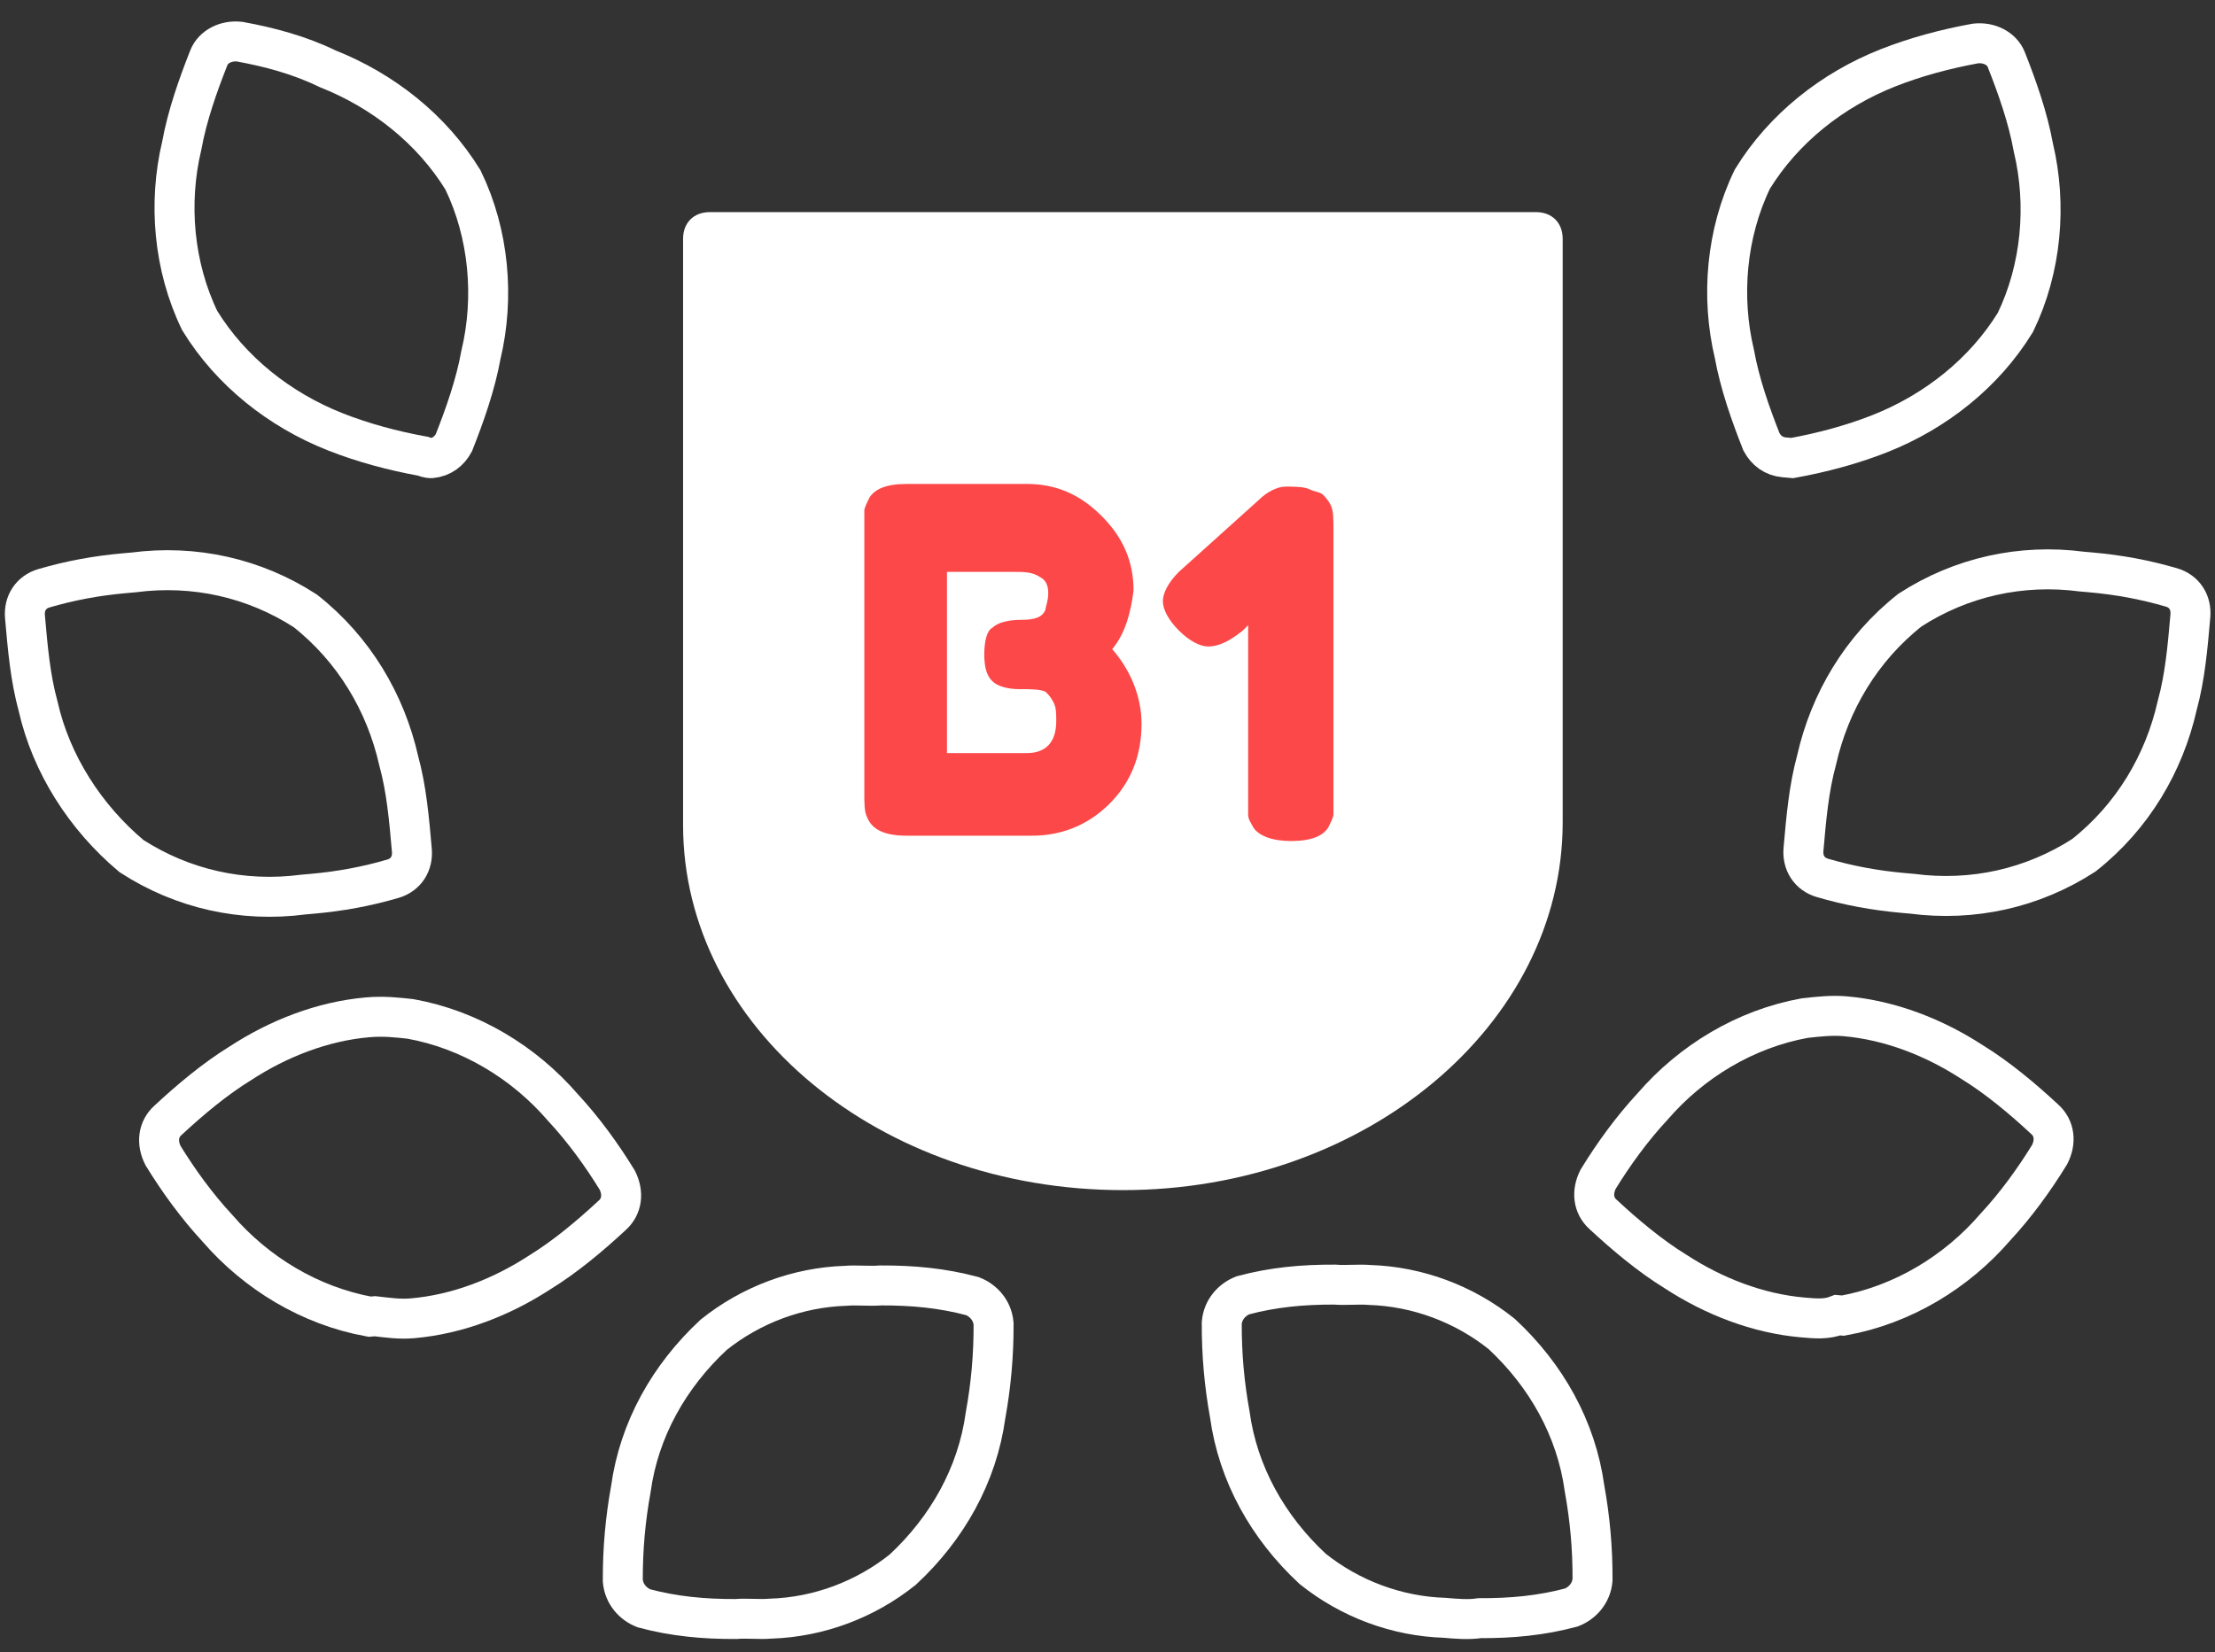
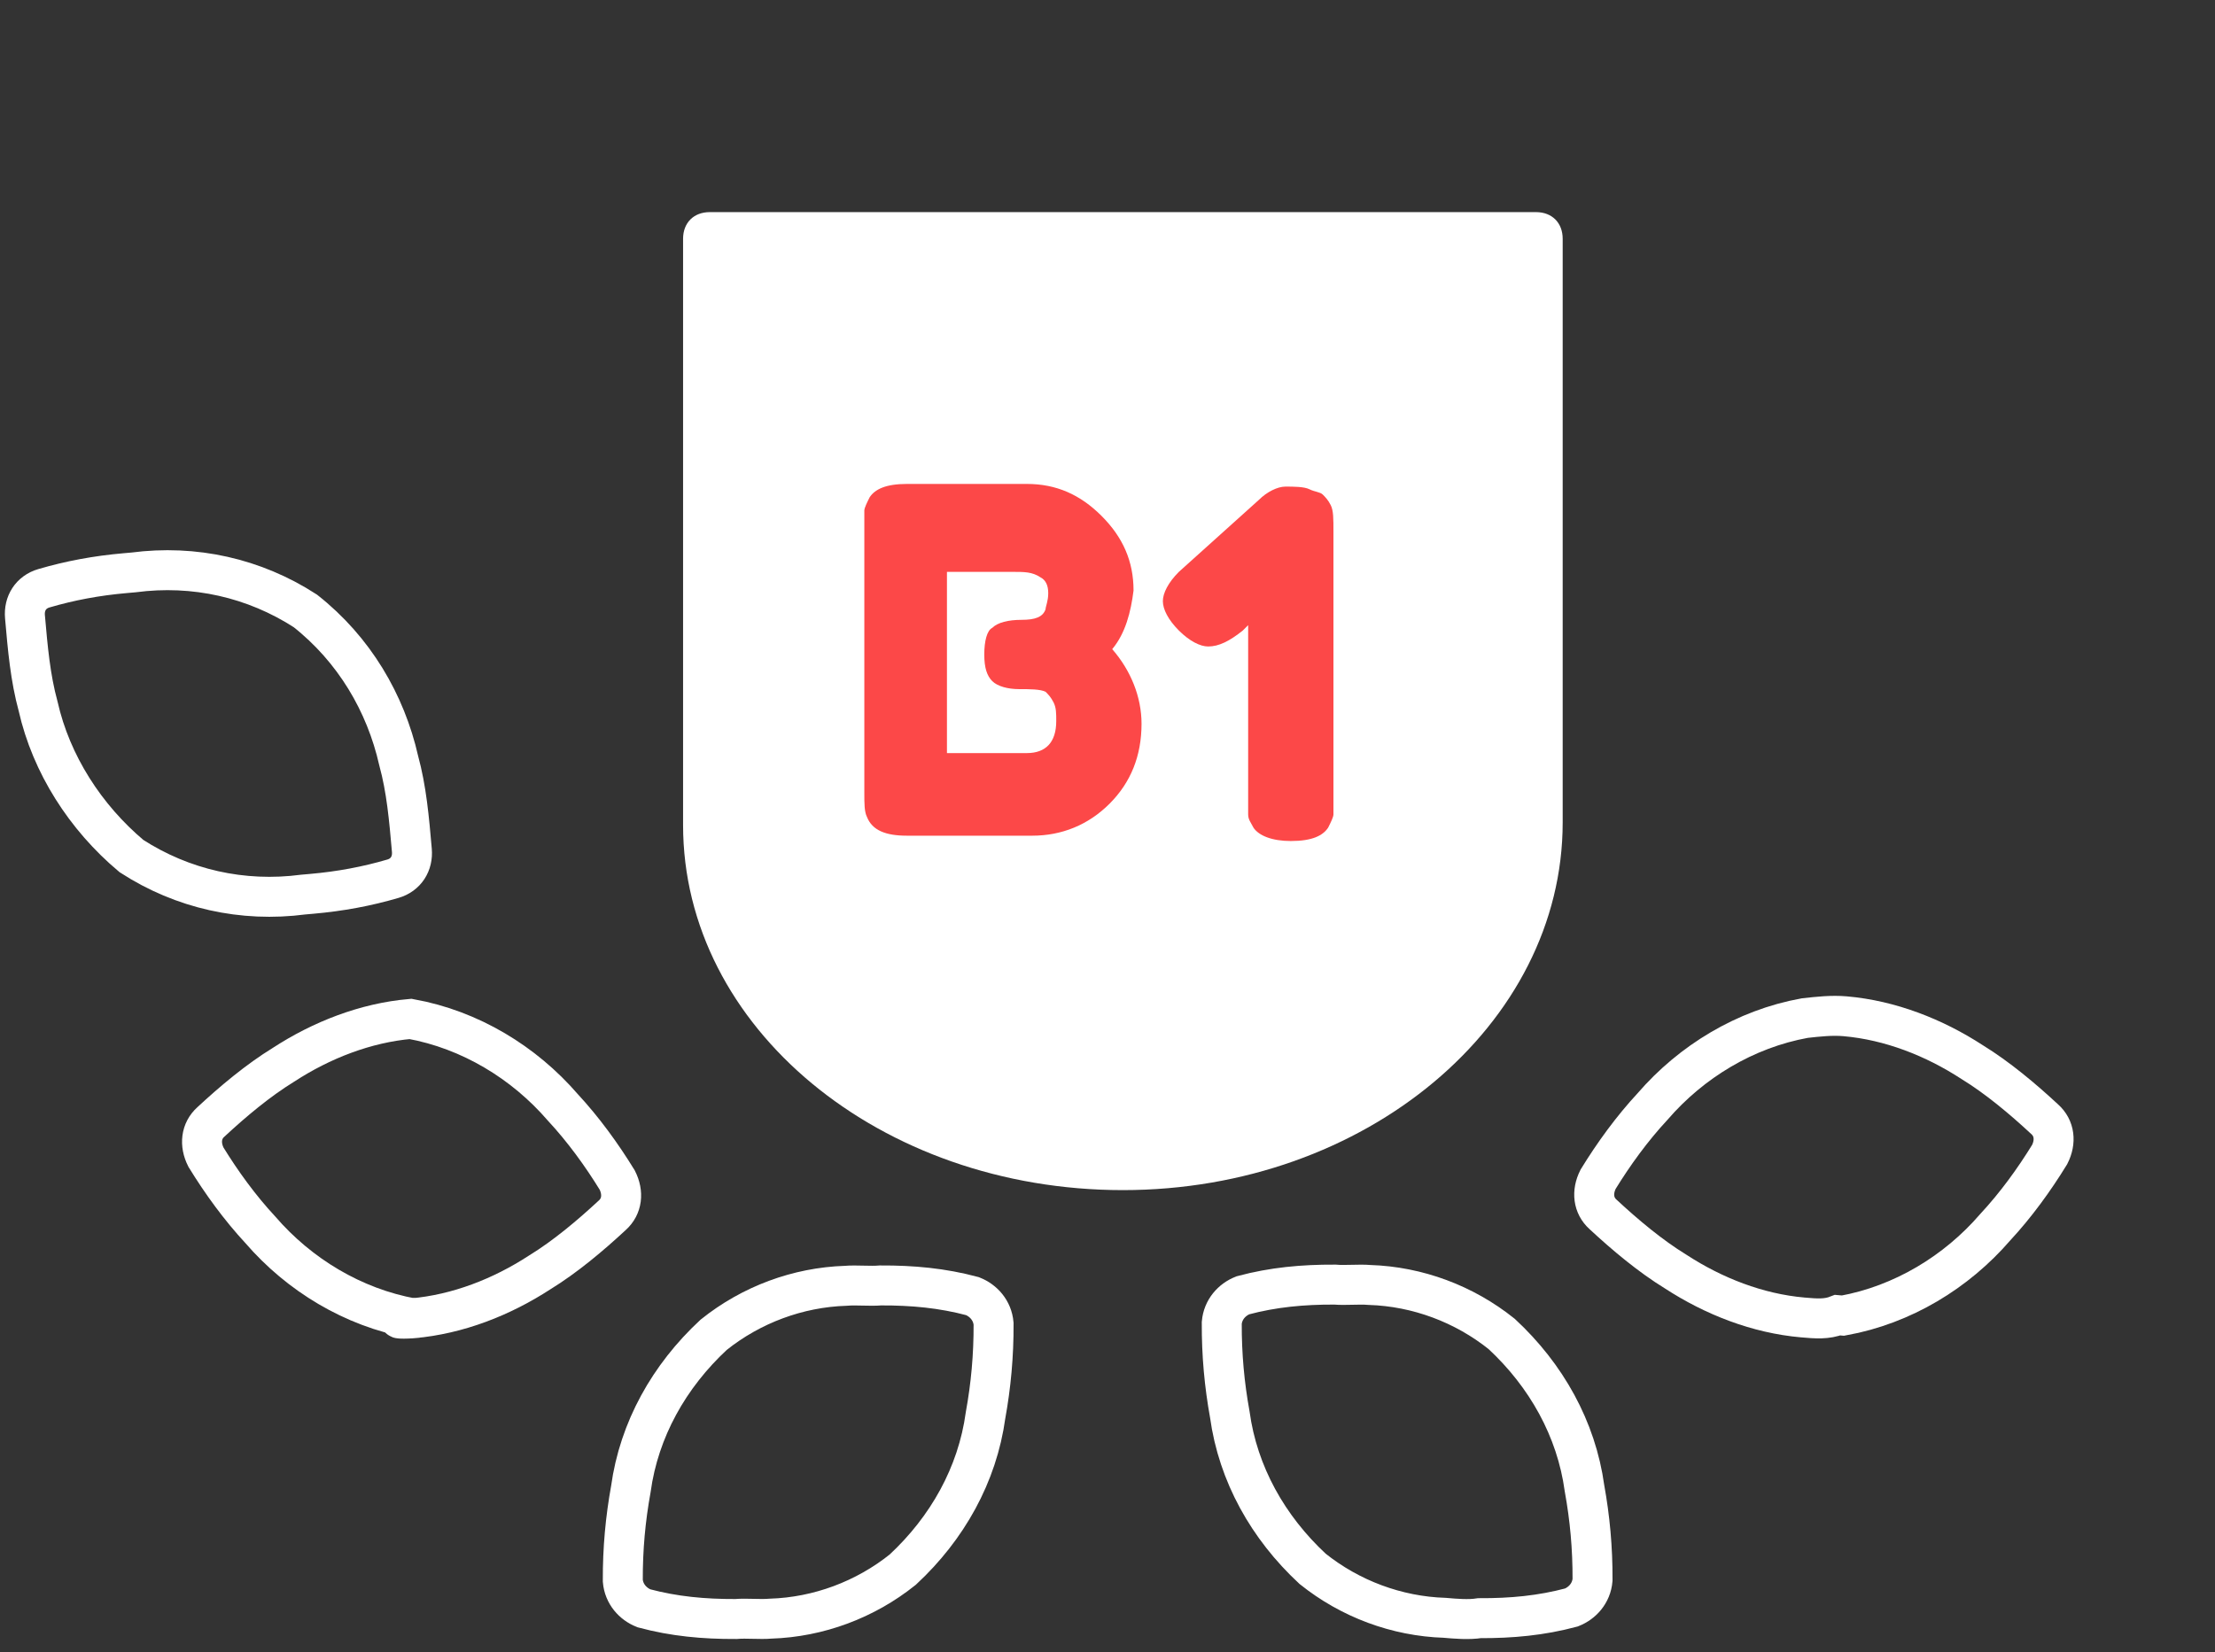
<svg xmlns="http://www.w3.org/2000/svg" version="1.1" id="Layer_1" x="0px" y="0px" viewBox="0 0 83.1 62" style="enable-background:new 0 0 83.1 62;" xml:space="preserve">
  <rect x="0" y="0" width="83.1" height="62" fill="#333333" stroke="none" />
  <style type="text/css">
	.st0{fill:none;stroke:#FFFFFF;stroke-width:1.5;stroke-miterlimit:3.999;}
	.st1{fill:#FFFFFF;}
	.st2{enable-background:new    ;}
	.st3{fill:#FC4848;}
</style>
  <g transform="translate(-0.873 -0.54)">
    <g transform="translate(0 0)">
      <g transform="translate(0 0)">
        <g transform="translate(0)">
          <g transform="matrix(0.996, -0.087, 0.087, 0.996, 0, 2.964)">
            <g transform="translate(0 0)">
              <path class="st0" d="M9.8,32.1c1.1,0,2.1-0.1,3.1-0.3c0.5-0.1,0.8-0.5,0.8-1c0-1.2,0-2.3-0.2-3.4c-0.3-2.2-1.3-4.3-3-5.9        c-1.8-1.4-4-2.1-6.3-2c-0.1,0-0.2,0-0.3,0c-1.1,0-2.1,0.1-3.1,0.3c-0.5,0.1-0.8,0.5-0.8,1c0,1.2,0,2.3,0.2,3.4        c0.3,2.2,1.4,4.3,3,5.9c1.8,1.4,4,2.1,6.3,2C9.6,32.1,9.7,32.1,9.8,32.1z" />
              <path class="st0" d="M24.6,60.7c1.8,0.1,3.6-0.4,5.1-1.4c1.8-1.4,3.1-3.3,3.6-5.5c0.3-1.1,0.5-2.2,0.6-3.4        c0-0.5-0.3-0.9-0.7-1.1c-1.1-0.4-2.2-0.6-3.4-0.7c-0.4,0-0.9-0.1-1.3-0.1c-1.8-0.1-3.6,0.4-5.1,1.4c-1.8,1.4-3.1,3.3-3.6,5.5        c-0.3,1.1-0.5,2.2-0.6,3.4c0,0.5,0.3,0.9,0.7,1.1c1.1,0.4,2.2,0.6,3.4,0.7C23.7,60.6,24.2,60.7,24.6,60.7z" />
-               <path class="st0" d="M12.2,48.3c1.7,0,3.4-0.5,4.9-1.3c1-0.5,2-1.2,2.9-1.9c0.4-0.3,0.5-0.8,0.3-1.3c-0.5-1-1.1-2-1.8-2.9        c-1.3-1.8-3.2-3.2-5.4-3.8c-0.5-0.1-1-0.2-1.6-0.2c-1.7,0-3.4,0.5-4.9,1.3c-1,0.5-2,1.2-2.9,1.9c-0.4,0.3-0.5,0.8-0.3,1.3        c0.5,1,1.1,2,1.8,2.9c1.3,1.8,3.2,3.2,5.4,3.8c0.1,0,0.2,0,0.2,0l0,0C11.3,48.2,11.7,48.3,12.2,48.3z" />
-               <path class="st0" d="M15.7,16.2c0.4,0,0.7-0.2,0.9-0.5c0.5-1,1-2.1,1.3-3.2c0.7-2.1,0.7-4.5-0.1-6.6c-1-2-2.7-3.6-4.7-4.6        C12.1,0.7,11,0.3,9.9,0C9.4-0.1,8.9,0.1,8.7,0.5c-0.5,1-1,2.1-1.3,3.2c-0.7,2.1-0.7,4.5,0.1,6.6c1,2,2.7,3.6,4.7,4.6        c1,0.5,2.1,0.9,3.2,1.2C15.6,16.2,15.7,16.2,15.7,16.2z" />
+               <path class="st0" d="M12.2,48.3c1.7,0,3.4-0.5,4.9-1.3c1-0.5,2-1.2,2.9-1.9c0.4-0.3,0.5-0.8,0.3-1.3c-0.5-1-1.1-2-1.8-2.9        c-1.3-1.8-3.2-3.2-5.4-3.8c-1.7,0-3.4,0.5-4.9,1.3c-1,0.5-2,1.2-2.9,1.9c-0.4,0.3-0.5,0.8-0.3,1.3        c0.5,1,1.1,2,1.8,2.9c1.3,1.8,3.2,3.2,5.4,3.8c0.1,0,0.2,0,0.2,0l0,0C11.3,48.2,11.7,48.3,12.2,48.3z" />
            </g>
          </g>
          <g transform="matrix(-0.996, -0.087, 0.087, -0.996, 79.578, 63.39)">
            <g transform="translate(0 0)">
-               <path class="st0" d="M9.8,28.6c1.1,0,2.1,0.1,3.1,0.3c0.5,0.1,0.8,0.5,0.8,1c0,1.2,0,2.3-0.2,3.4c-0.3,2.2-1.3,4.3-3,5.9        c-1.8,1.4-4,2.1-6.3,2c-0.1,0-0.2,0-0.3,0c-1.1,0-2.1-0.1-3.1-0.3c-0.5-0.1-0.8-0.5-0.8-1c0-1.2,0-2.3,0.2-3.4        c0.3-2.2,1.3-4.3,3-5.9c1.8-1.4,4-2.1,6.3-2C9.6,28.6,9.7,28.6,9.8,28.6z" />
              <path class="st0" d="M24.6,0c1.8-0.1,3.6,0.4,5.1,1.4c1.8,1.4,3.1,3.3,3.6,5.5c0.3,1.1,0.5,2.2,0.6,3.4c0,0.5-0.3,0.9-0.7,1.1        c-1.1,0.4-2.2,0.6-3.4,0.7c-0.4,0-0.9,0.1-1.3,0.1c-1.8,0.1-3.6-0.4-5.1-1.4c-1.8-1.4-3.1-3.3-3.6-5.5        c-0.3-1.1-0.5-2.2-0.6-3.4c0-0.5,0.3-0.9,0.7-1.1c1.1-0.4,2.2-0.6,3.4-0.7C23.7,0,24.2,0,24.6,0z" />
              <path class="st0" d="M12.2,12.4c1.7,0,3.4,0.5,4.9,1.3c1,0.5,2,1.2,2.9,1.9c0.4,0.3,0.5,0.8,0.3,1.3c-0.5,1-1.1,2-1.8,2.9        c-1.3,1.8-3.2,3.2-5.4,3.8c-0.5,0.1-1,0.2-1.5,0.2c-1.7,0-3.4-0.5-4.9-1.3c-1-0.5-2-1.2-2.9-1.9c-0.4-0.3-0.5-0.8-0.3-1.3        c0.5-1,1.1-2,1.8-2.9c1.3-1.8,3.2-3.2,5.4-3.8c0.1,0,0.1,0,0.2,0l0,0C11.3,12.4,11.7,12.4,12.2,12.4z" />
-               <path class="st0" d="M15.7,44.5c0.4,0,0.7,0.2,0.9,0.5c0.5,1,1,2.1,1.3,3.2c0.7,2.1,0.7,4.5-0.1,6.6c-1,2-2.7,3.6-4.7,4.6        c-1,0.5-2.1,0.9-3.2,1.2c-0.5,0.1-1-0.1-1.2-0.5c-0.5-1-1-2.1-1.3-3.2c-0.7-2.1-0.7-4.5,0.1-6.6c1-2,2.7-3.6,4.7-4.6        c1-0.5,2.1-0.9,3.2-1.2C15.6,44.5,15.7,44.5,15.7,44.5z" />
            </g>
          </g>
        </g>
      </g>
      <path class="st1" d="M26.5,31.5C26.5,31.4,26.5,31.4,26.5,31.5C26.5,31.4,26.5,31.4,26.5,31.5V9.5c0-0.6,0.4-1,1-1h31    c0.6,0,1,0.4,1,1v21.8c0,0,0,0,0,0s0,0,0,0.1c0,7.6-7.4,13.8-16.5,13.8S26.5,39.1,26.5,31.5z" />
    </g>
    <g class="st2">
      <path class="st3" d="M42.6,24.9c0.7,0.8,1.1,1.8,1.1,2.8c0,1.2-0.4,2.2-1.2,3c-0.8,0.8-1.8,1.2-2.9,1.2h-4.7    c-0.8,0-1.3-0.2-1.5-0.7c-0.1-0.2-0.1-0.5-0.1-0.9v-10c0-0.3,0-0.5,0-0.6s0.1-0.3,0.2-0.5c0.2-0.3,0.6-0.5,1.4-0.5h4.5    c1.1,0,2,0.4,2.8,1.2c0.8,0.8,1.2,1.7,1.2,2.8C43.3,23.5,43.1,24.3,42.6,24.9z M40.5,27.6c0-0.3,0-0.5-0.1-0.7    c-0.1-0.2-0.2-0.3-0.3-0.4c-0.2-0.1-0.6-0.1-1-0.1c-0.4,0-0.8-0.1-1-0.3c-0.2-0.2-0.3-0.5-0.3-1c0-0.5,0.1-0.9,0.3-1    c0.2-0.2,0.6-0.3,1.1-0.3c0.5,0,0.8-0.1,0.9-0.4c0-0.1,0.1-0.3,0.1-0.6s-0.1-0.5-0.3-0.6C39.6,22,39.3,22,38.9,22h-2.5v6.8h3    C40.1,28.8,40.5,28.4,40.5,27.6z" />
      <path class="st3" d="M48.1,19.3c0.3-0.3,0.7-0.5,1-0.5s0.7,0,0.9,0.1c0.2,0.1,0.4,0.1,0.5,0.2s0.2,0.2,0.3,0.4    c0.1,0.2,0.1,0.5,0.1,1v10c0,0.3,0,0.5,0,0.6c0,0.1-0.1,0.3-0.2,0.5c-0.2,0.3-0.6,0.5-1.4,0.5c-0.7,0-1.2-0.2-1.4-0.5    c-0.1-0.2-0.2-0.3-0.2-0.5c0-0.2,0-0.4,0-0.7V24l-0.2,0.2c-0.5,0.4-0.9,0.6-1.3,0.6c-0.3,0-0.7-0.2-1.1-0.6s-0.6-0.8-0.6-1.1    c0-0.3,0.2-0.7,0.6-1.1L48.1,19.3L48.1,19.3z" />
    </g>
  </g>
</svg>